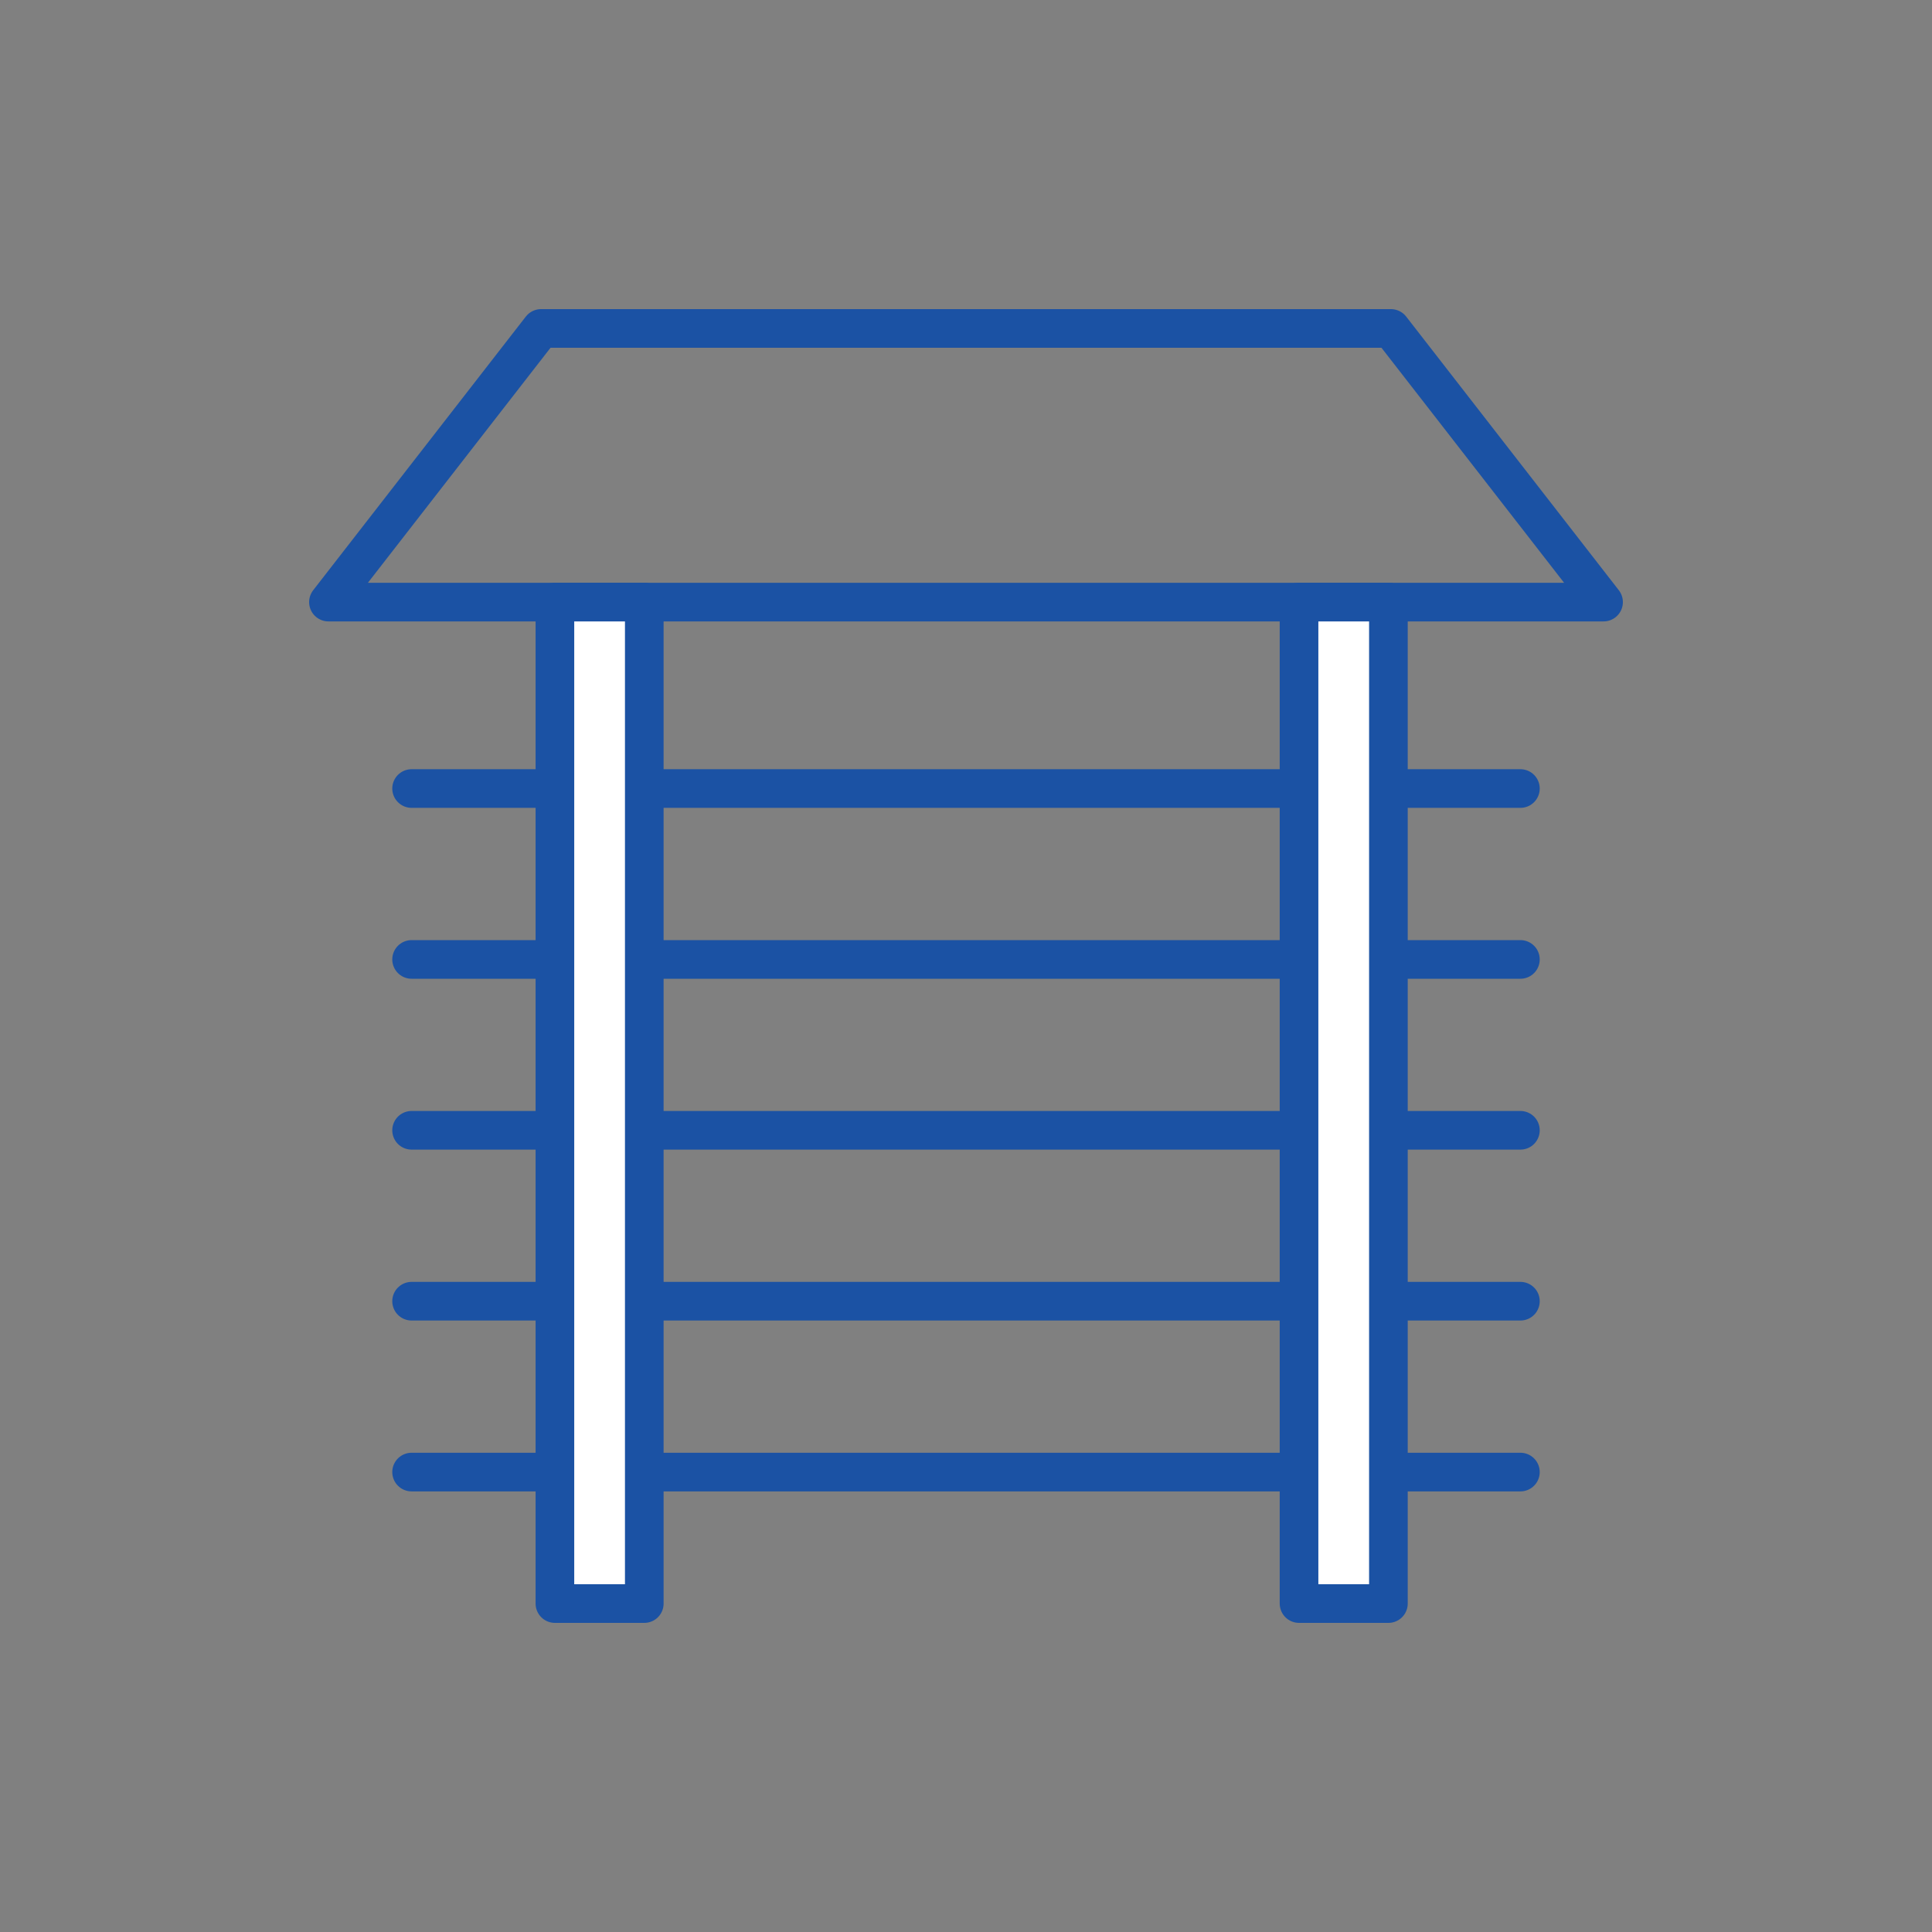
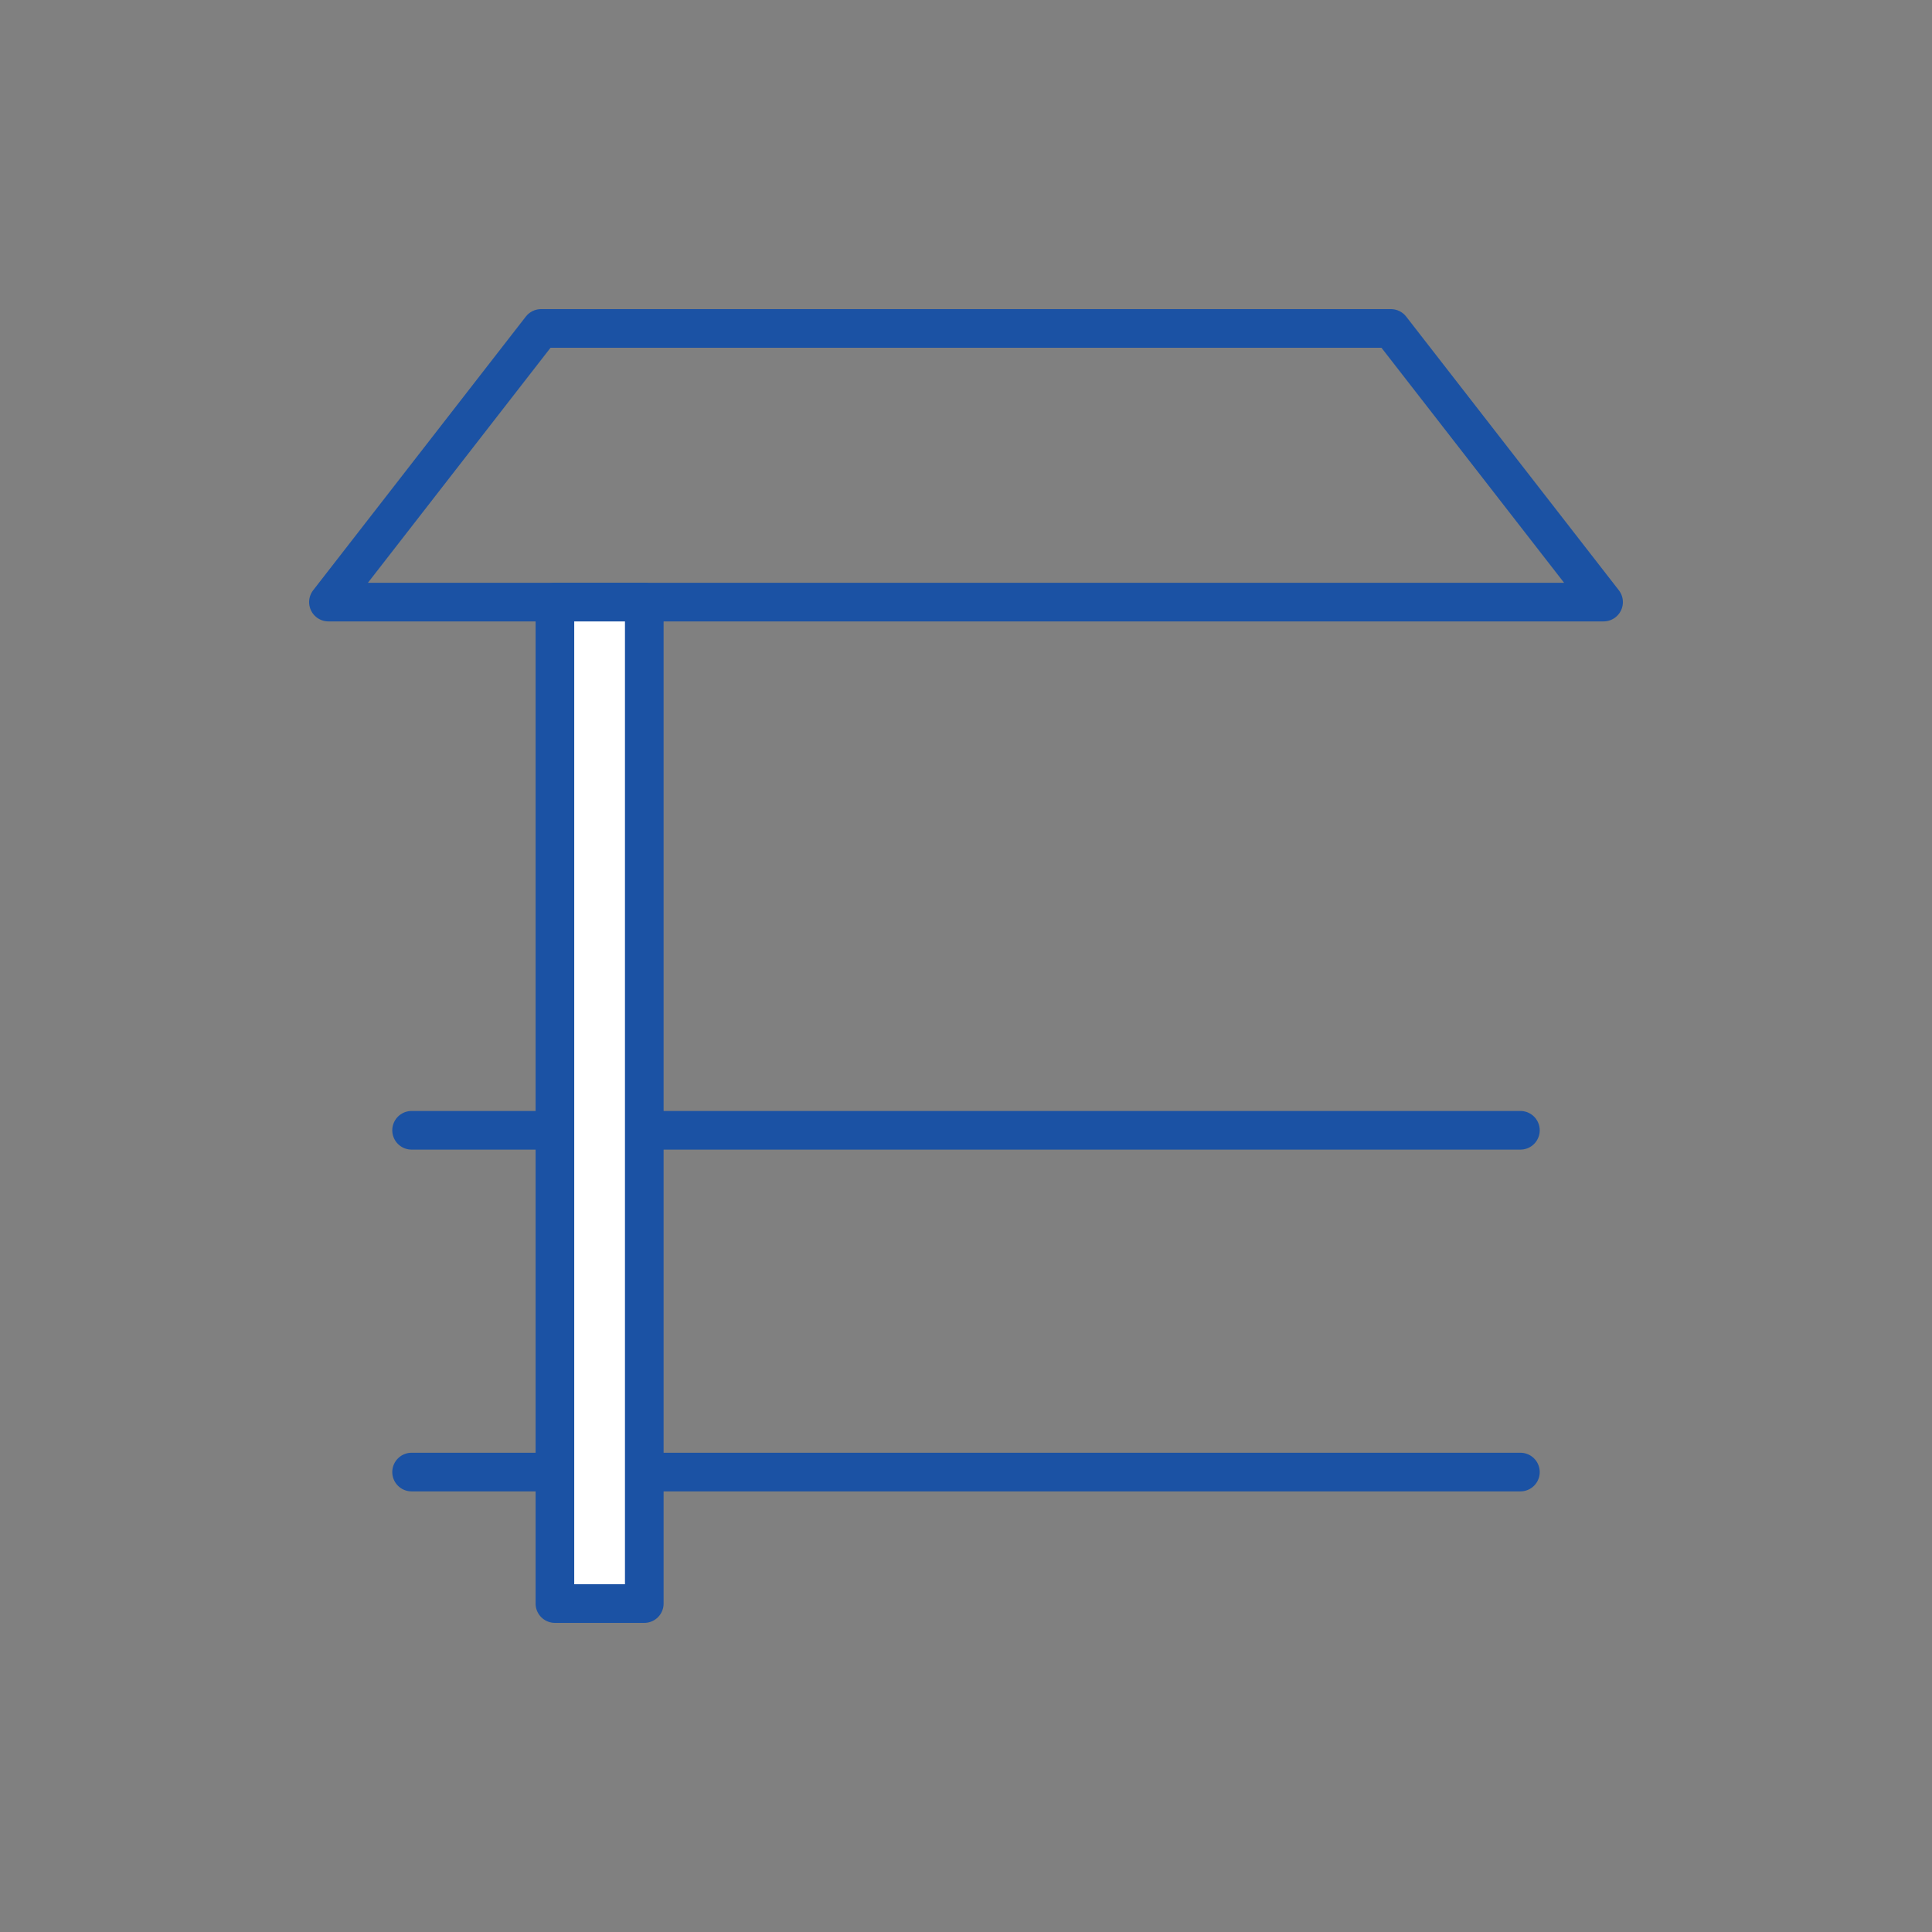
<svg xmlns="http://www.w3.org/2000/svg" id="Layer_1" width="50" height="50" viewBox="0 0 50 50">
  <rect x="0" y="0" width="50" height="50" fill="#808080" stroke="none" />
  <rect x="0" y="8" width="263.472" height="34" fill="none" />
  <polygon points="41.5 15.582 8.5 15.582 14.003 8.5 35.997 8.5 41.5 15.582" fill="none" stroke="#1b52a4" stroke-linecap="round" stroke-linejoin="round" stroke-width="1" />
-   <line x1="10.652" y1="20.407" x2="39.348" y2="20.407" fill="none" stroke="#1b52a4" stroke-linecap="round" stroke-linejoin="round" stroke-width="1" />
-   <line x1="10.652" y1="24.83" x2="39.348" y2="24.83" fill="none" stroke="#1b52a4" stroke-linecap="round" stroke-linejoin="round" stroke-width="1" />
  <line x1="10.652" y1="29.252" x2="39.348" y2="29.252" fill="none" stroke="#1b52a4" stroke-linecap="round" stroke-linejoin="round" stroke-width="1" />
-   <line x1="10.652" y1="33.675" x2="39.348" y2="33.675" fill="none" stroke="#1b52a4" stroke-linecap="round" stroke-linejoin="round" stroke-width="1" />
  <line x1="10.652" y1="38.097" x2="39.348" y2="38.097" fill="none" stroke="#1b52a4" stroke-linecap="round" stroke-linejoin="round" stroke-width="1" />
  <rect x="14.361" y="15.582" width="2.313" height="25.918" fill="#fff" stroke="#1b52a4" stroke-linecap="round" stroke-linejoin="round" stroke-width="1" />
-   <rect x="33.619" y="15.582" width="2.313" height="25.918" fill="#fff" stroke="#1b52a4" stroke-linecap="round" stroke-linejoin="round" stroke-width="1" />
</svg>